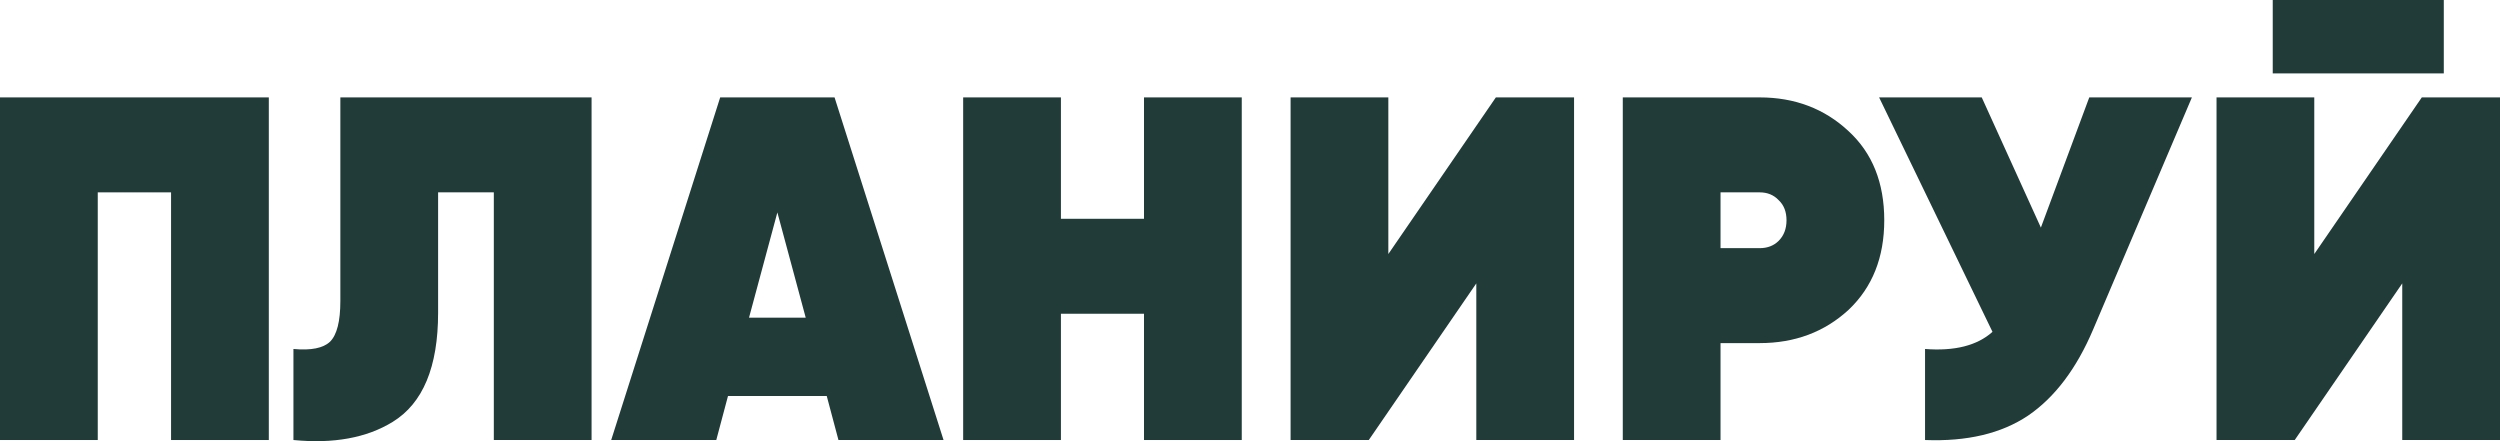
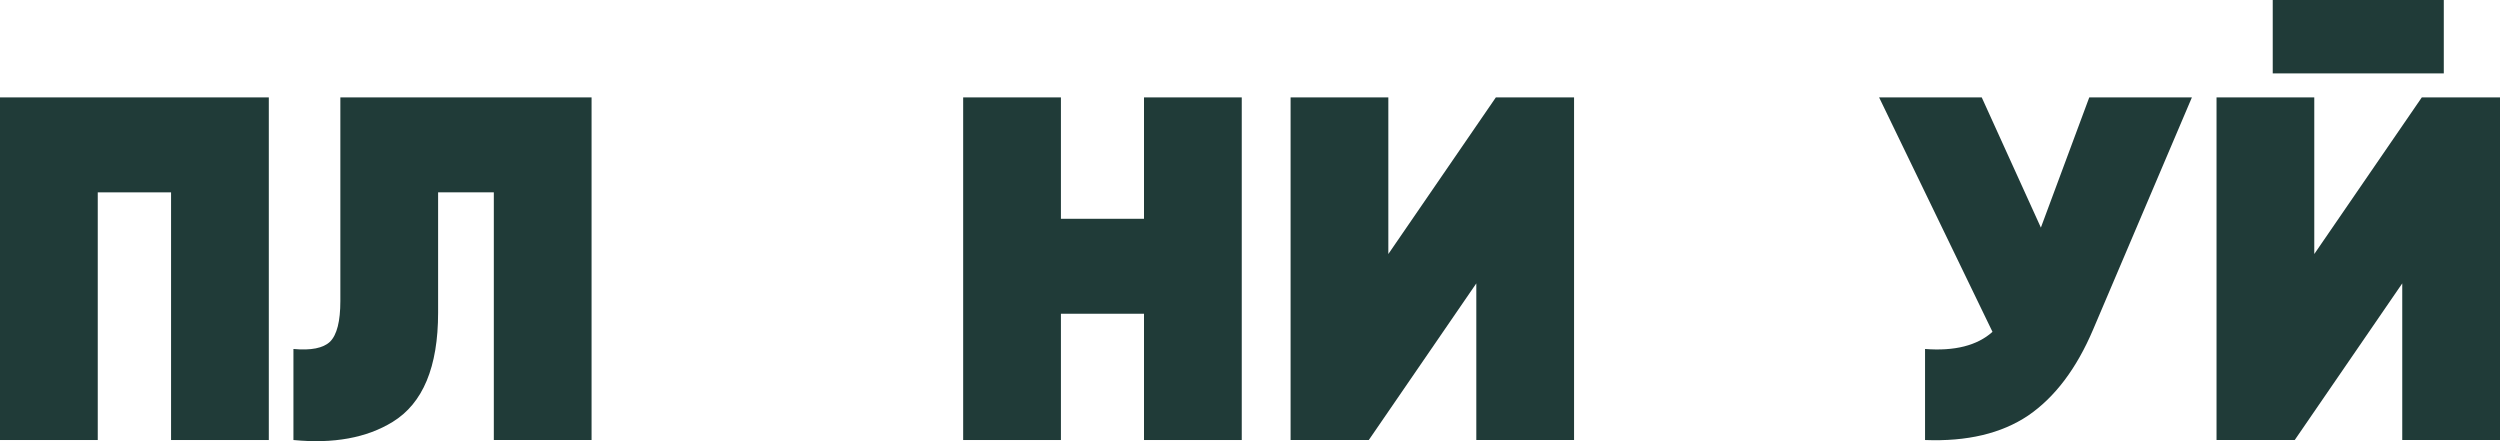
<svg xmlns="http://www.w3.org/2000/svg" width="935" height="165" viewBox="0 0 935 165" fill="none">
  <path d="M0 36.428H100.535V164.568H63.977V71.941H36.558V164.568H0V36.428Z" fill="#203B38" />
  <path d="M109.745 164.568V130.519C116.326 131.13 120.896 130.214 123.455 127.773C126.014 125.211 127.293 120.146 127.293 112.58V36.428H221.247V164.568H184.689V71.941H163.851V116.973C163.851 137.231 158.185 150.839 146.852 157.795C137.103 163.775 124.734 166.032 109.745 164.568Z" fill="#203B38" />
-   <path d="M352.885 164.568H313.585L309.198 148.093H272.274L267.887 164.568H228.588L269.35 36.428H312.123L352.885 164.568ZM290.736 79.447L280.134 118.804H301.338L290.736 79.447Z" fill="#203B38" />
  <path d="M427.857 81.826V36.428H464.415V164.568H427.857V117.339H396.783V164.568H360.225V36.428H396.783V81.826H427.857Z" fill="#203B38" />
  <path d="M588.698 164.568H552.14V105.99L511.927 164.568H482.68V36.428H519.238V95.006L559.452 36.428H588.698V164.568Z" fill="#203B38" />
-   <path d="M606.92 36.428H658.102C671.262 36.428 682.352 40.639 691.369 49.059C700.265 57.236 704.713 68.341 704.713 82.376C704.713 96.288 700.265 107.454 691.369 115.875C682.352 124.173 671.262 128.323 658.102 128.323H643.478V164.568H606.92V36.428ZM643.478 92.81H658.102C661.026 92.81 663.402 91.894 665.23 90.064C667.18 88.111 668.155 85.548 668.155 82.376C668.155 79.203 667.18 76.701 665.23 74.87C663.402 72.918 661.026 71.941 658.102 71.941H643.478V92.81Z" fill="#203B38" />
  <path d="M763.289 85.121L781.385 36.428H819.771L782.847 123.197C776.632 137.842 768.529 148.581 758.536 155.415C748.544 162.127 735.687 165.178 719.967 164.568V130.519C731.057 131.374 739.465 129.238 745.192 124.112L702.785 36.428H741.171L763.289 85.121Z" fill="#203B38" />
  <path d="M913.979 27.459H850.003V0H913.979V27.459ZM935 164.568H898.442V105.99L858.228 164.568H828.982V36.428H865.54V95.006L905.754 36.428H935V164.568Z" fill="#203B38" />
</svg>